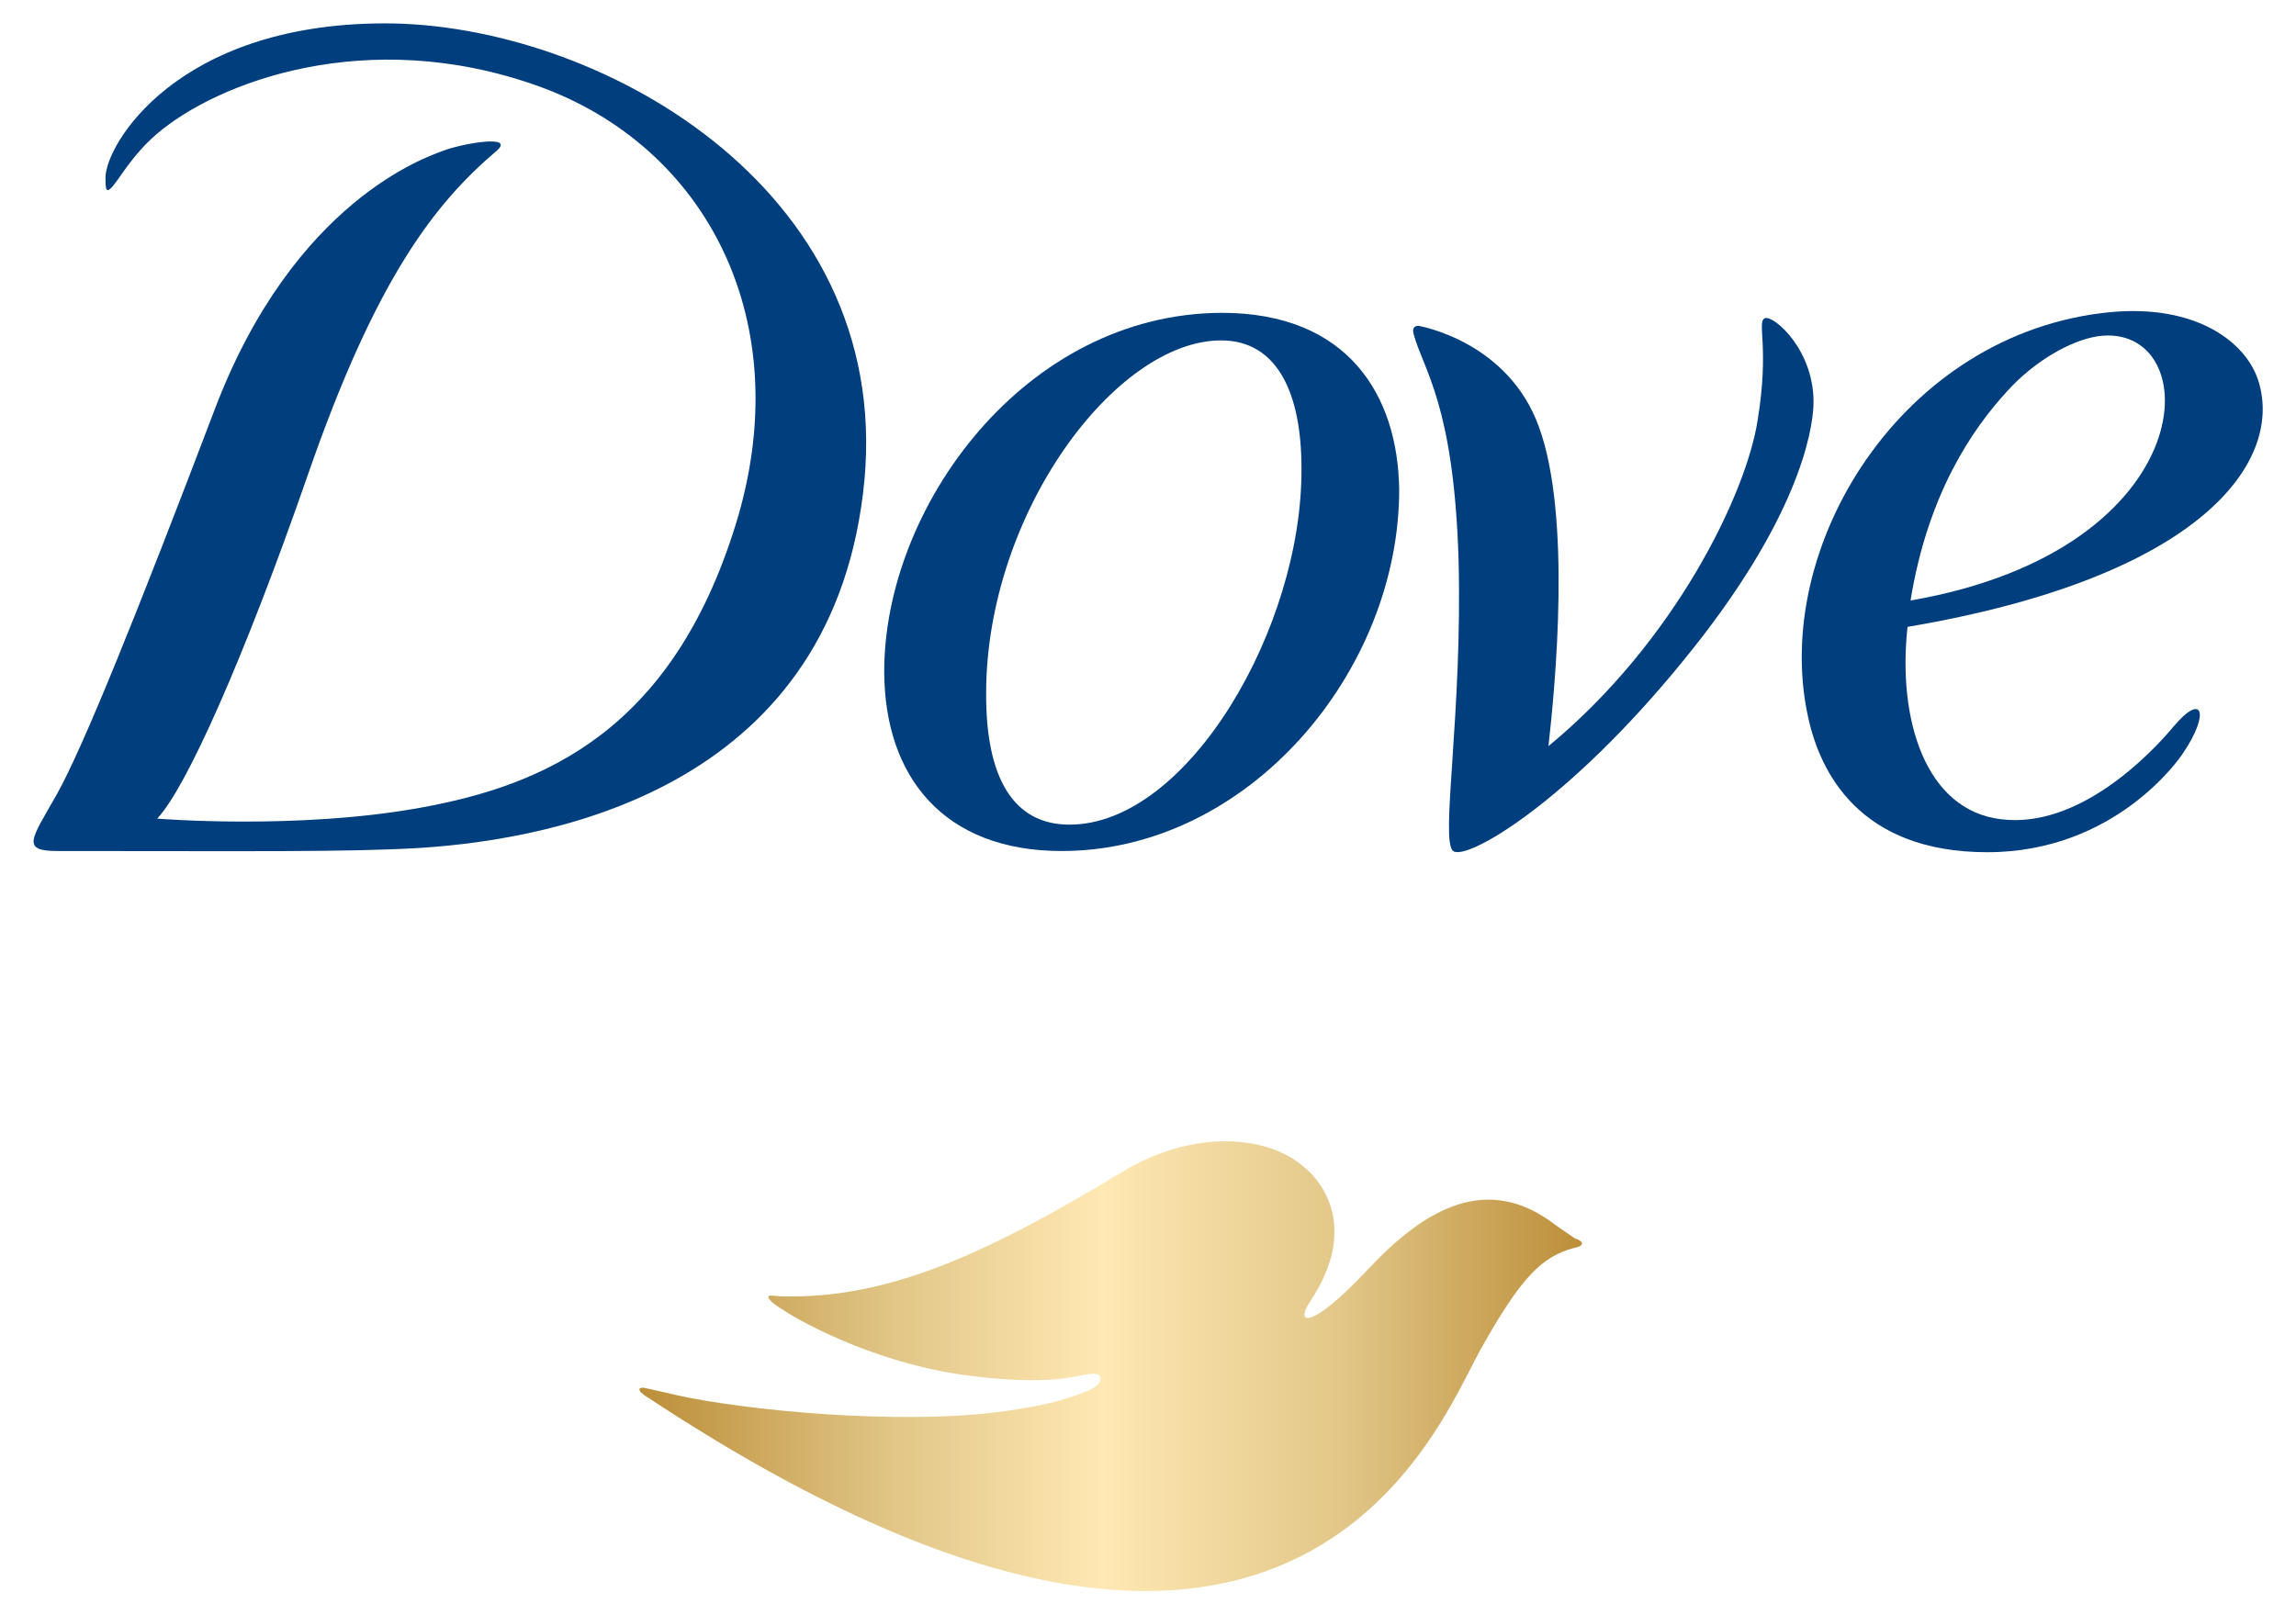
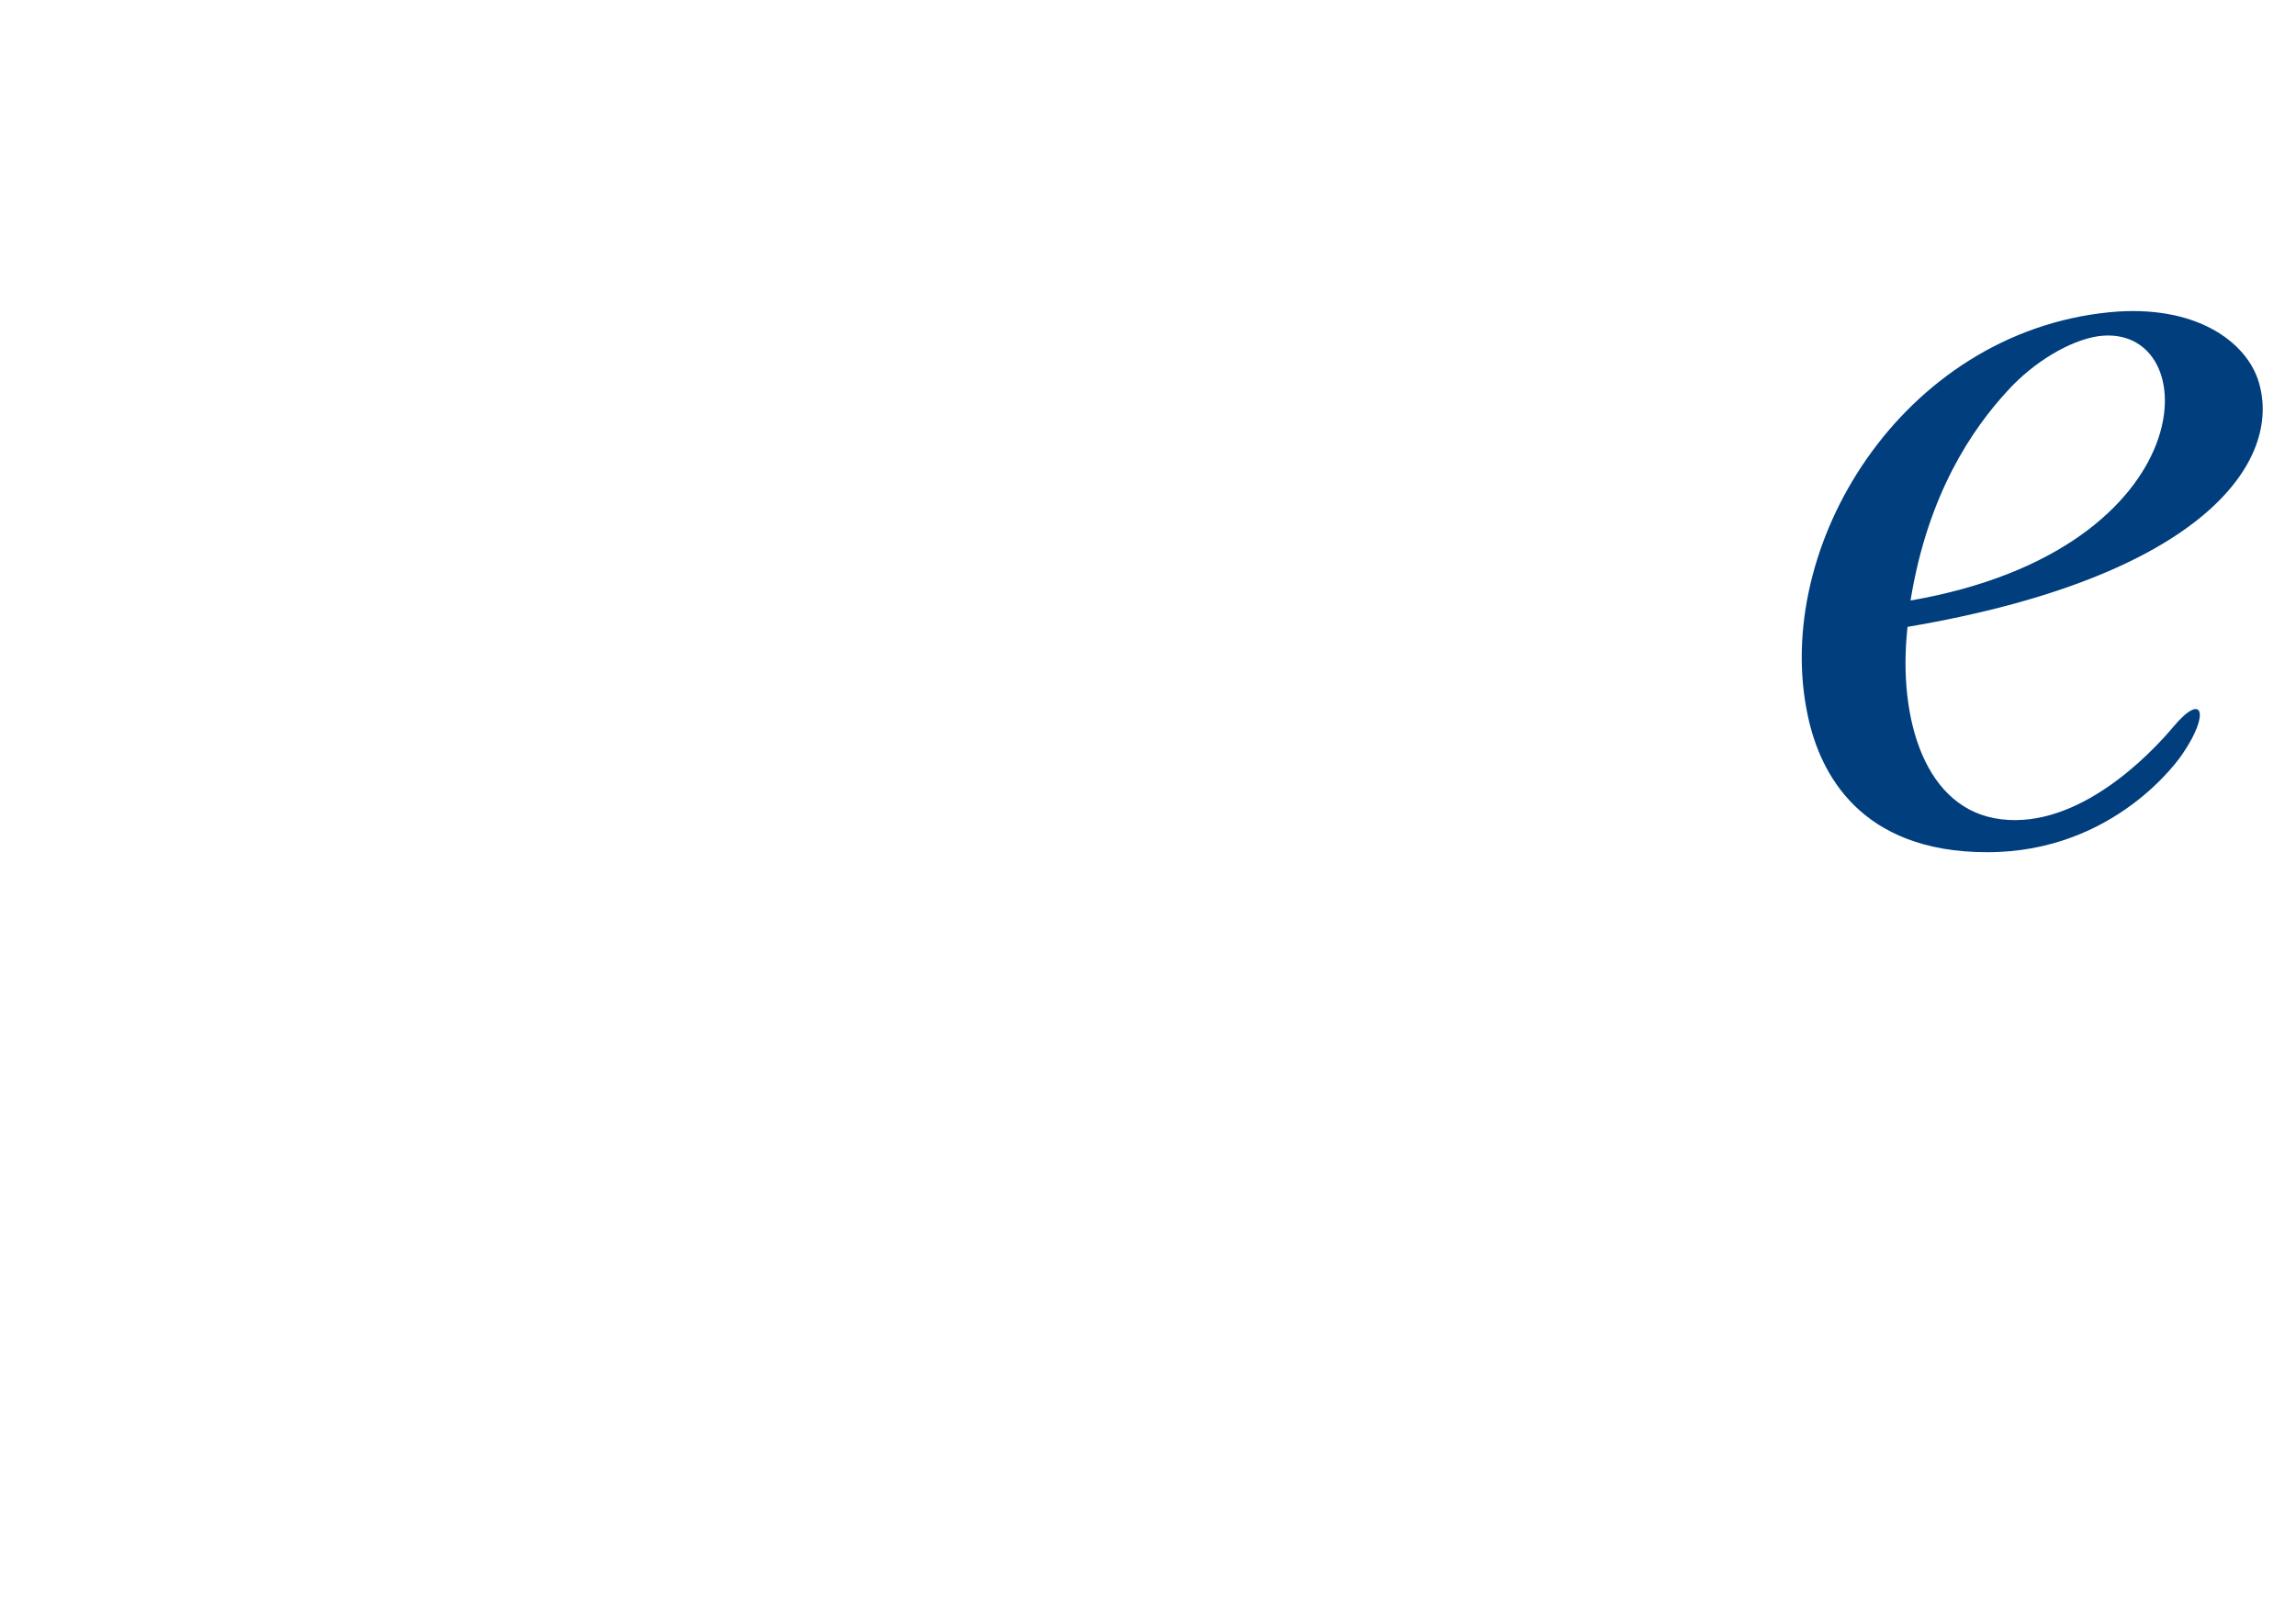
<svg xmlns="http://www.w3.org/2000/svg" version="1.1" id="Capa_1" x="0px" y="0px" viewBox="0 0 383 269.5" style="enable-background:new 0 0 383 269.5;" xml:space="preserve">
  <style type="text/css">
	.st0{fill:#003E7E;}
	.st1{fill:url(#SVGID_1_);}
</style>
  <g>
    <g>
      <g>
-         <path class="st0" d="M233.4,81.7c-0.2-15.7-8.5-29.5-29.6-29.5c-32.9,0.1-56.4,32.5-56.3,60c0.1,17.4,9.9,29.8,29.6,29.8     C208.3,142,233.4,112,233.4,81.7z M178.4,137.6c-9.3,0-14-7.7-13.9-22.1c0.1-29.9,21.6-58.7,39.2-58.7c9.3,0,13.4,8.7,13.4,21.3     C217.3,104.6,198.2,137.6,178.4,137.6z" />
        <path class="st0" d="M376.8,63.8c-2-6.8-10.6-13.1-24.9-11.7c-34.6,3.4-56.5,39.1-50.3,67.5c2,9.3,8.6,22.6,29.9,22.6     c21.3,0,32.1-15.6,32.7-16.6c4.4-6.5,3.3-10.2-1.6-4.4c-4,4.8-15.9,17.1-28.8,15.5c-12.6-1.5-17.3-16.6-15.6-32.1     C367.7,96.2,380.7,76.9,376.8,63.8z M334.8,65.3c4.4-4.9,10.5-8.5,15.2-9.2c18.1-2.5,18.3,35.5-31.3,44.1     C321.6,82.3,329.1,71.5,334.8,65.3z" />
-         <path class="st0" d="M64,3.9C29.3,4,17.6,24.3,17.6,29.6c0,1.6,0,2.7,0.9,1.8c1.2-1.1,3.3-5.3,7.6-9c10.1-8.7,35.1-18.2,63.5-8.1     c28.4,10.1,43.6,39.5,33.1,73.3c-10.7,34.5-32.1,43.5-52.7,47.2c-20.5,3.7-43.7,1.8-43.7,1.8c0,0-0.1-0.1,0-0.1     c4.7-5,14.3-26.3,25.1-57.4c11.4-32.9,21.3-45.3,31.4-53.9c3.4-2.9-6-1.2-9,0c-2.6,1-24.7,8.3-37.9,42.9     c-13.3,35-22.1,56.7-26.4,64.4c-4.3,7.6-6.1,9.5,0.2,9.5c6.3,0,0,0,0,0c32.4,0,47.7,0.2,60.1-0.5c24.1-1.5,69.6-10.8,74.4-61.4     C148.7,31,99.3,3.8,64,3.9z" />
-         <path class="st0" d="M258.3,124.5c21.1-17.4,33-42.1,34.9-54.4c2-12.3-0.2-16.4,1.2-17c1.4-0.6,8.5,5.4,8.1,14.7     c-0.2,4.1-2.4,18.8-21.6,42.3c-19.4,23.9-36.3,33.6-38.5,31.9c-2.2-1.7,1.6-23.1,0.9-48.8c-0.8-25.8-5.9-31.5-7.5-37.5     c-0.4-1.6,1-1.3,1-1.3l0,0c0.4,0.1,14.8,2.7,19.9,16.8C262.2,86.2,259.4,114.7,258.3,124.5C258.3,124.5,258.2,124.5,258.3,124.5z     " />
      </g>
    </g>
    <linearGradient id="SVGID_1_" gradientUnits="userSpaceOnUse" x1="106.771" y1="228.007" x2="263.876" y2="228.007">
      <stop offset="0" style="stop-color:#BC8E39" />
      <stop offset="0.27" style="stop-color:#E1C687" />
      <stop offset="0.491" style="stop-color:#FFE8B3" />
      <stop offset="0.749" style="stop-color:#E1C687" />
      <stop offset="1" style="stop-color:#BC8E39" />
    </linearGradient>
-     <path class="st1" d="M263.9,207.4c0,0.6-0.8,0.7-1.6,0.9c-5,1.5-8.4,4.4-15.5,17.2c-7.1,12.8-31.7,78.4-138.7,7.7   c-0.2-0.1-1.3-0.8-1.4-1.2c-0.1-0.2,0-0.4,0.2-0.4c0.2-0.1,0.5,0,0.7,0c0.9,0.2,2.8,0.6,5.3,1.2c10.7,2.4,37.2,5.2,55.2,2.6   c4.6-0.7,8.5-1.4,12.8-3.1c2.9-1.1,2.8-2.2,2.6-2.6c-0.2-0.4-0.5-0.8-4.2,0c-4,0.8-10.1,0.9-18.7-0.3c-16.1-2.3-28.7-9.9-29.9-10.8   c0,0-2.8-1.6-2.5-2.3c0.1-0.2,0.7-0.1,0.9-0.1l1.1,0.1c17.1,0.5,33.2-6.3,56.9-20.7c12-7.3,24.5-6.2,30.5-0.8   c0,0,10.7,7.9,0.8,22.6c-2.3,3.5,0.1,4.7,9.7-5.5c9.6-10.3,20.1-16.3,31.5-7.4l3.2,2.2C263.1,206.7,263.8,207.1,263.9,207.4z" />
  </g>
</svg>